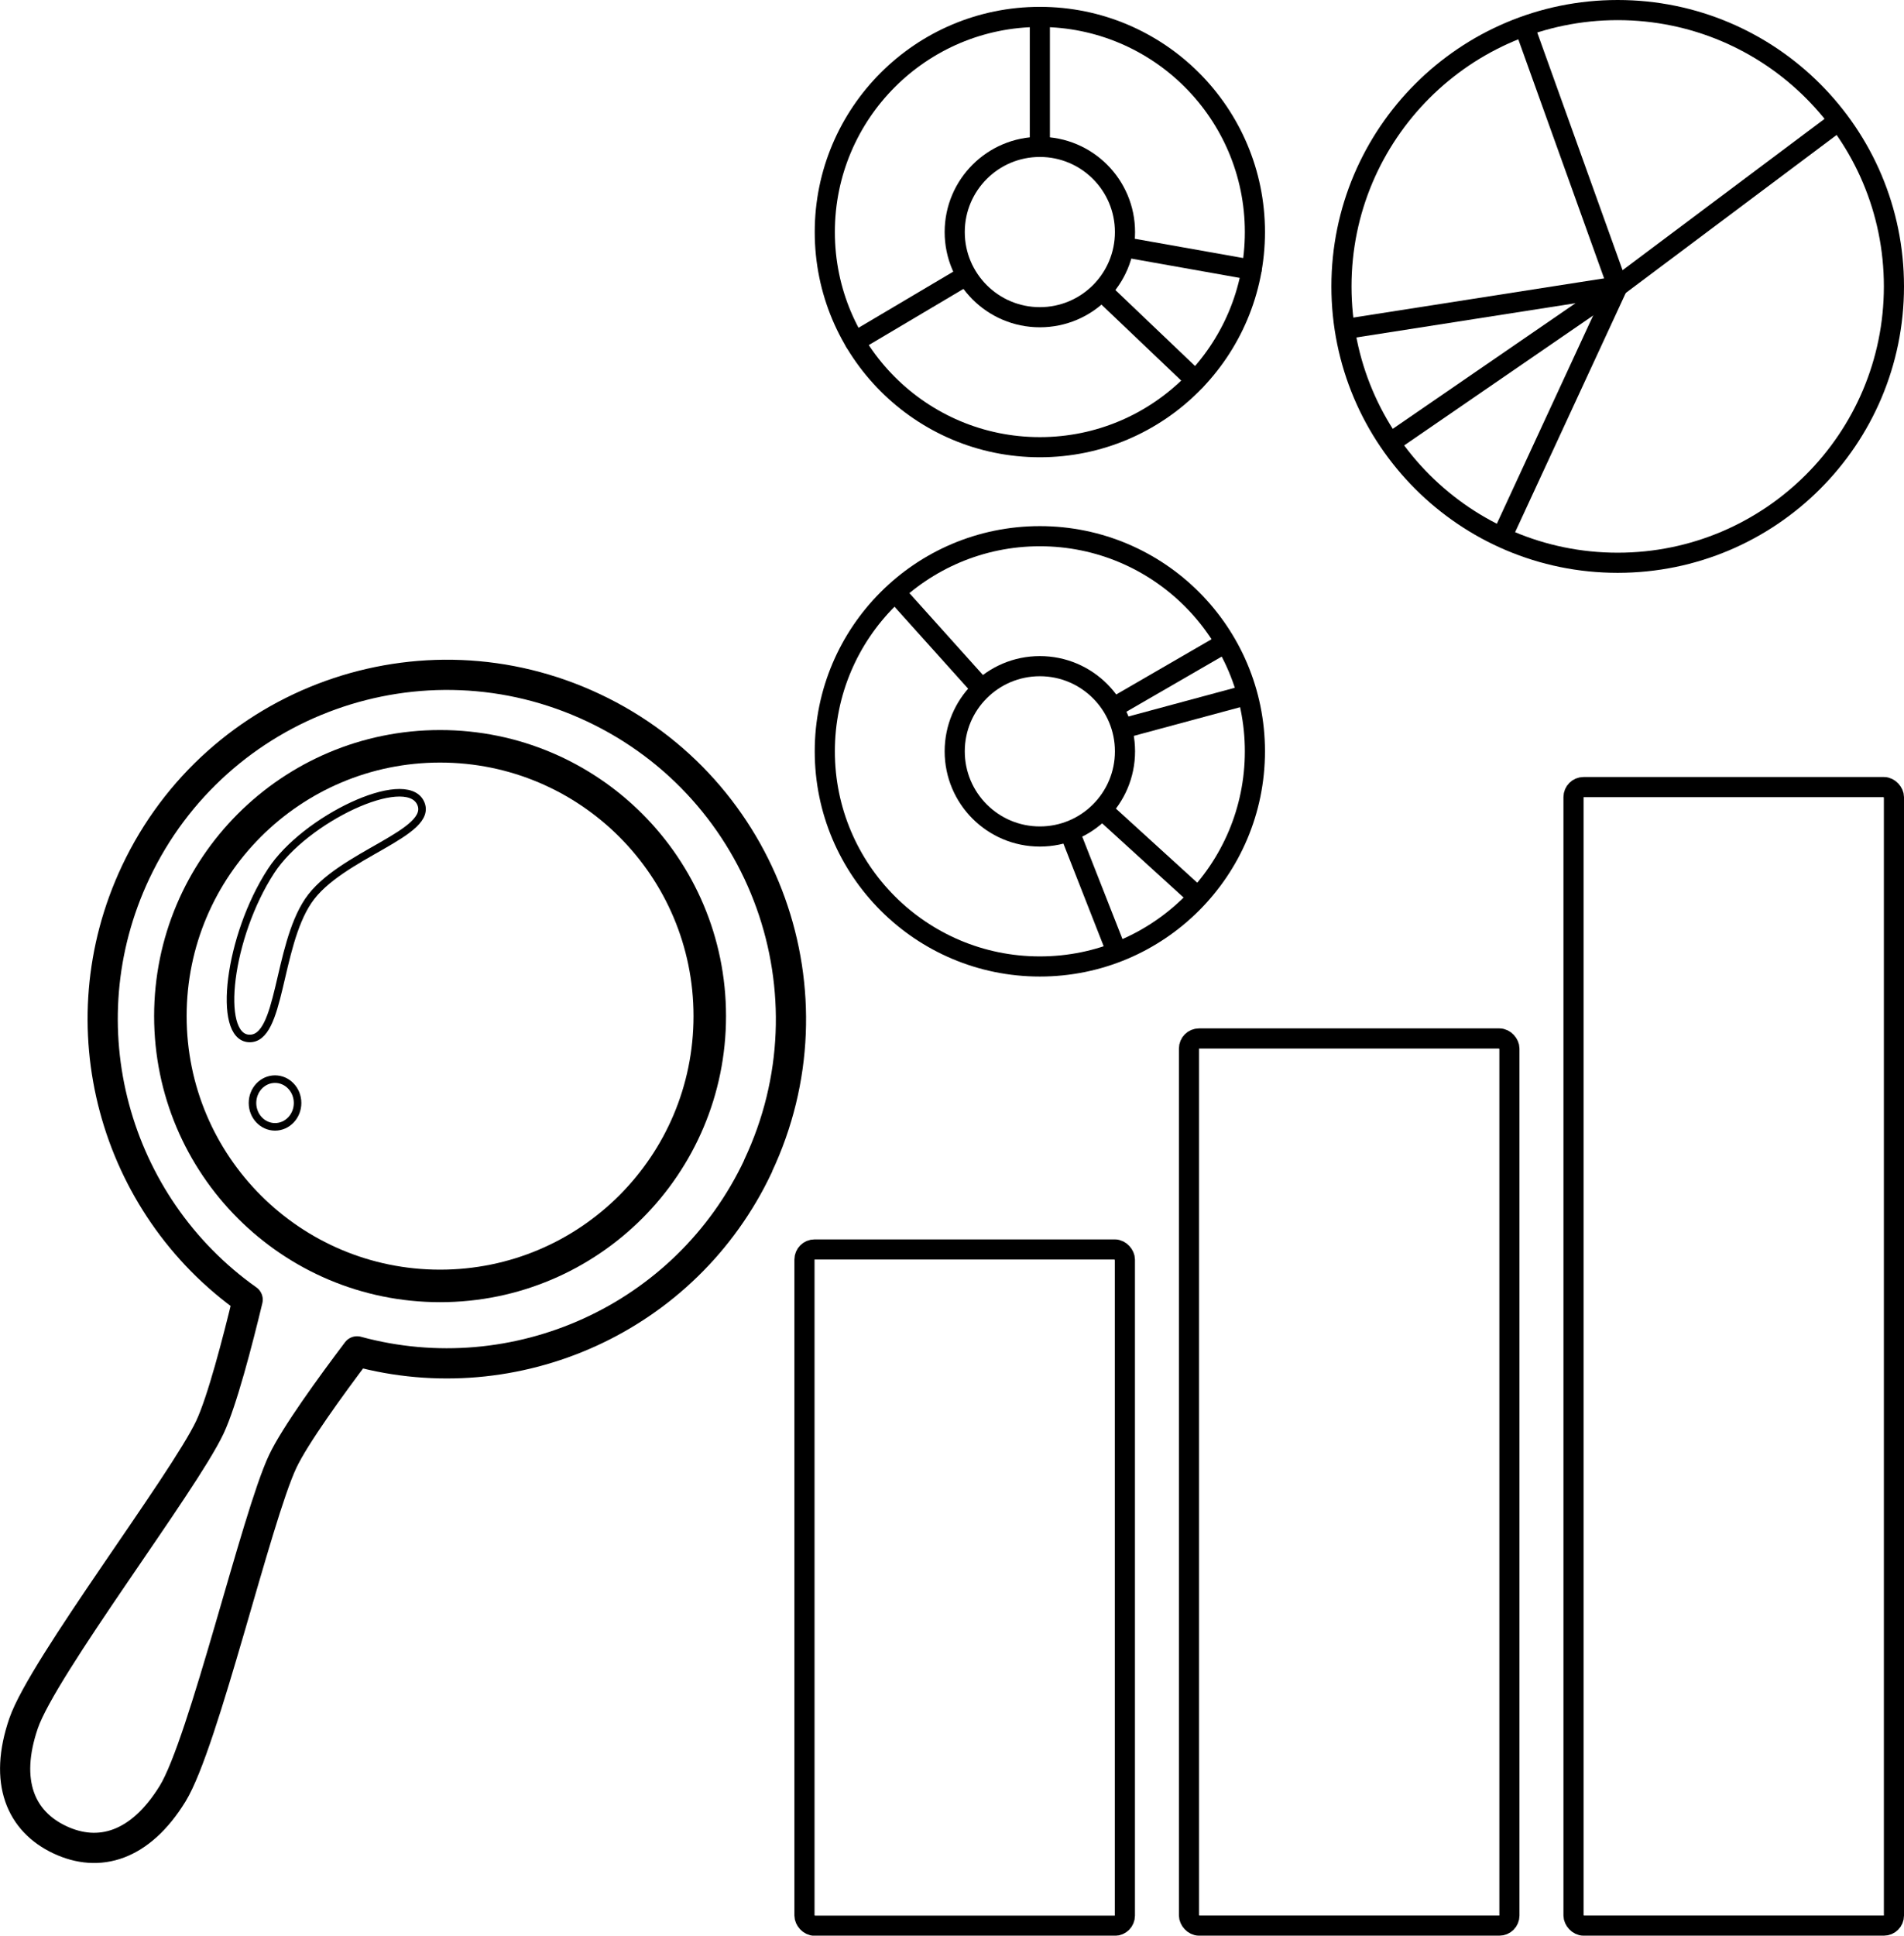
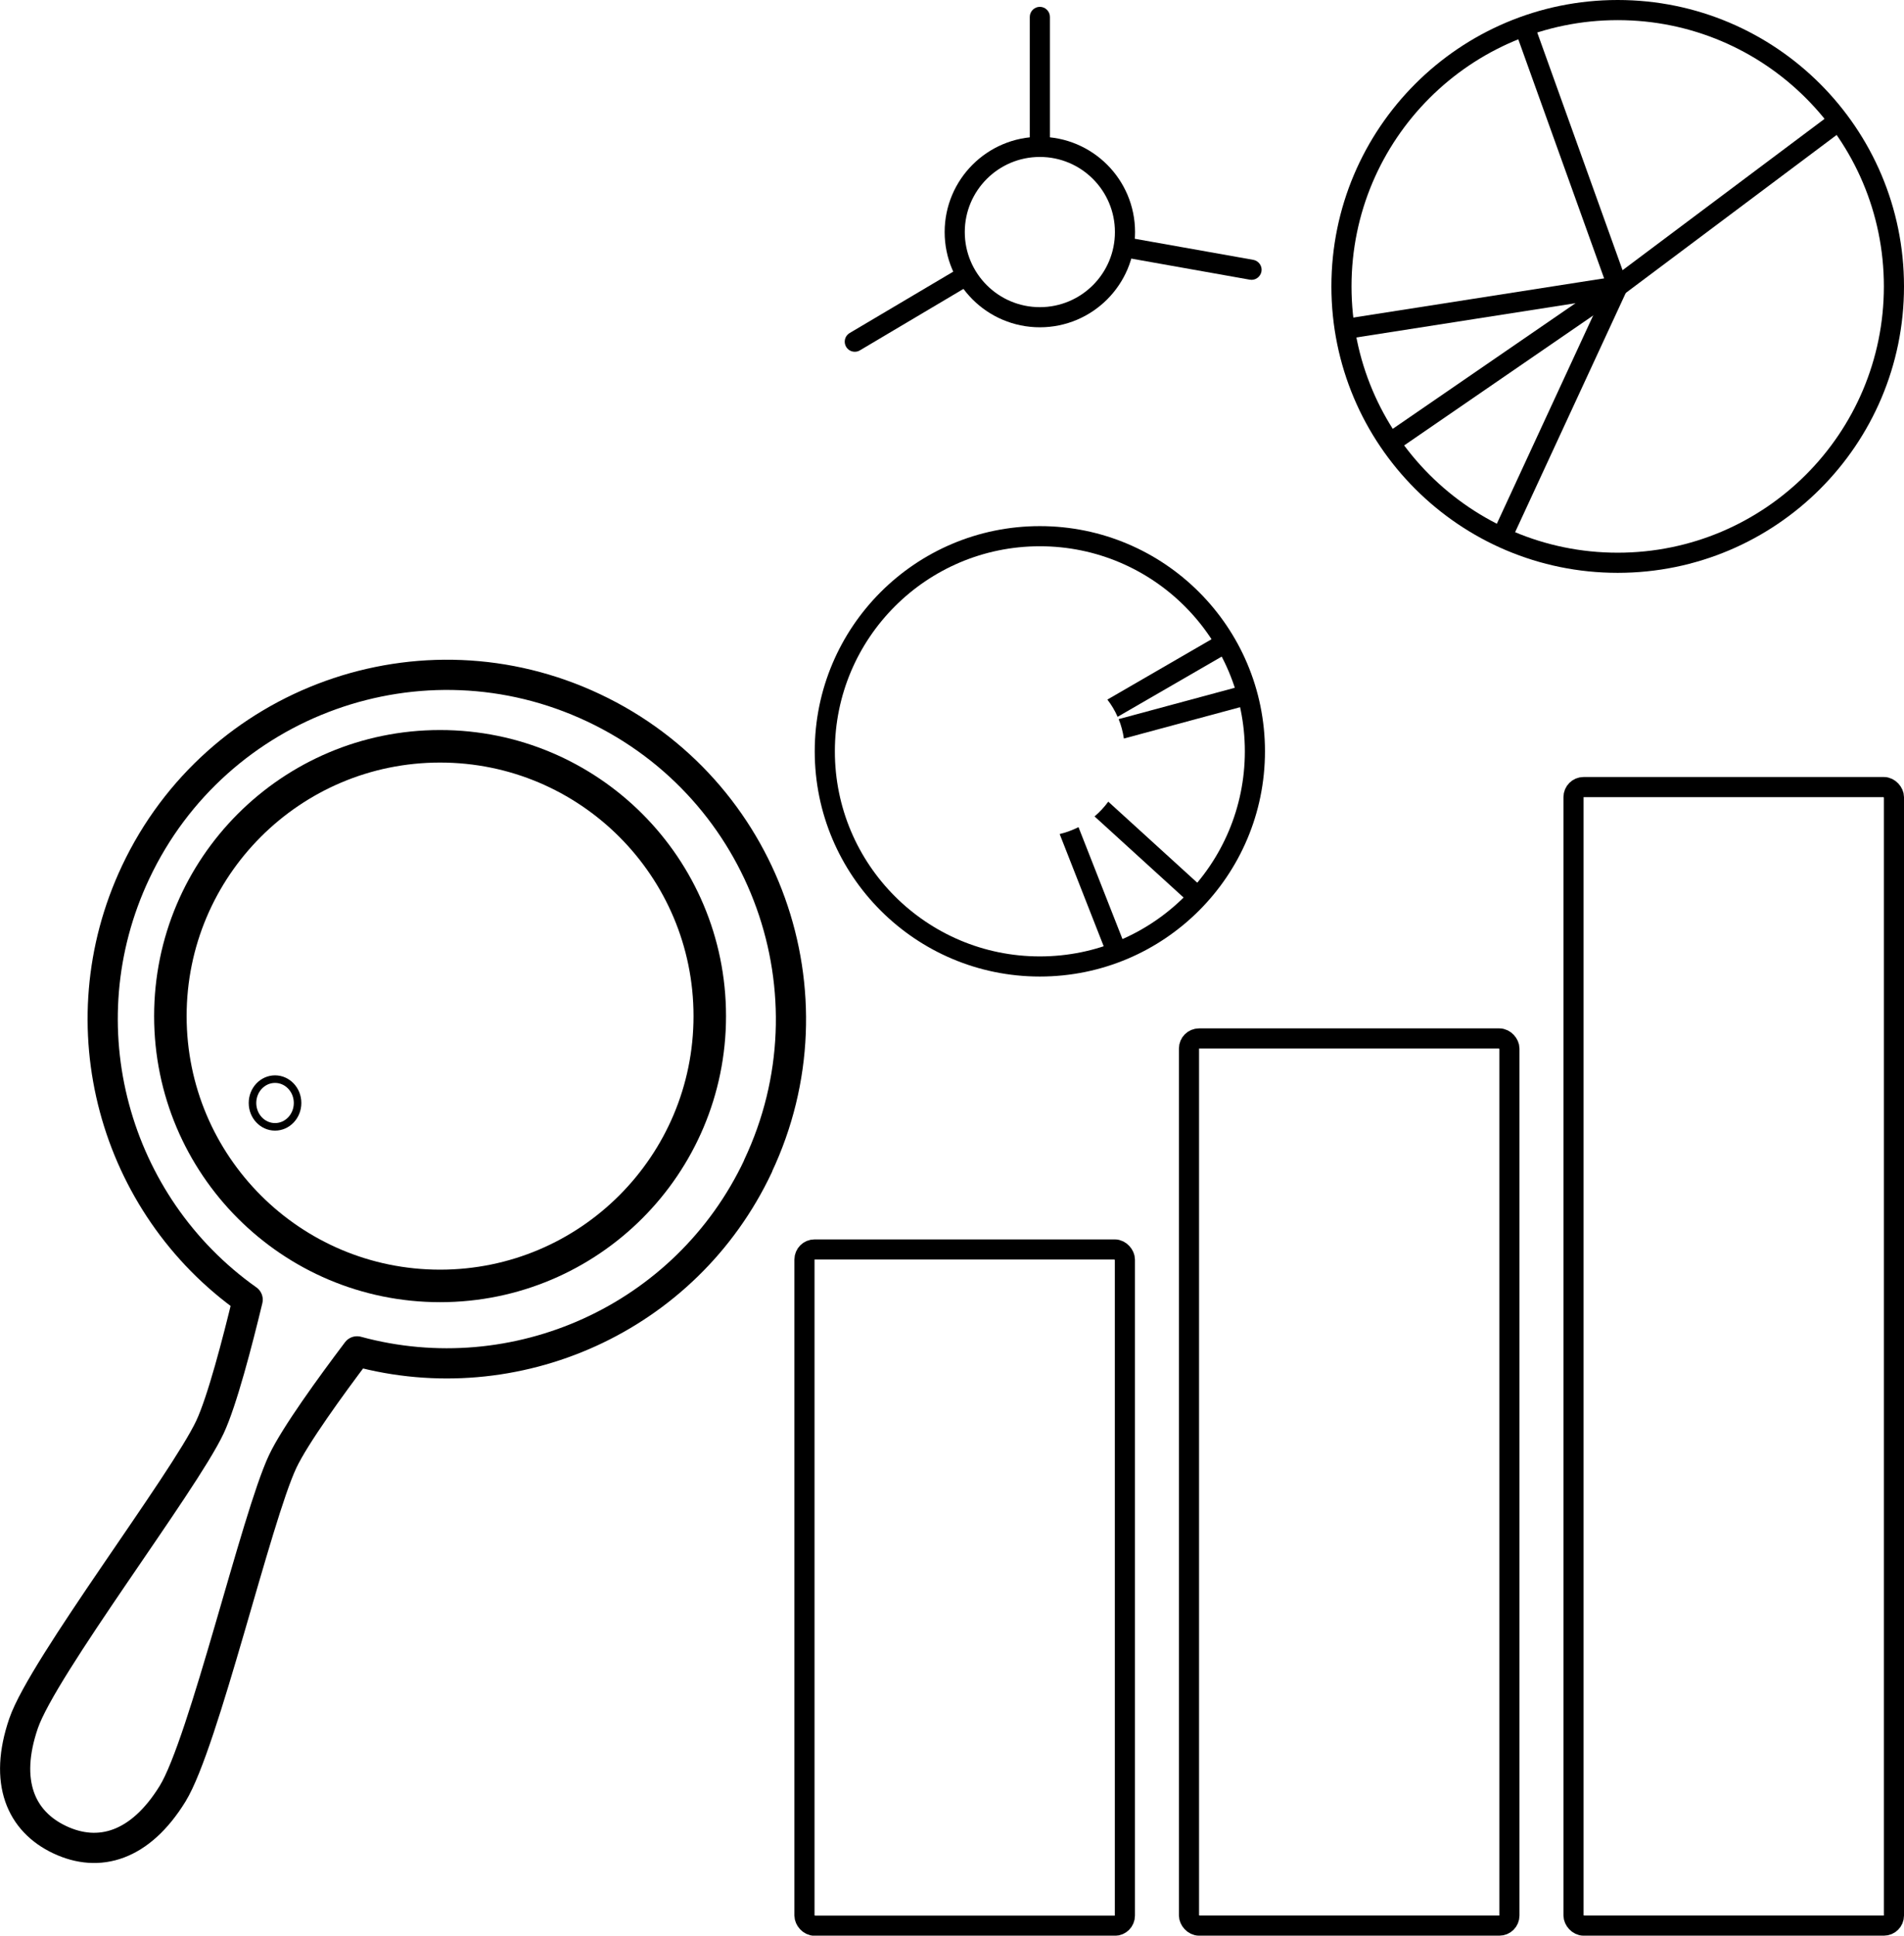
<svg xmlns="http://www.w3.org/2000/svg" id="_イヤー_2" viewBox="0 0 189.2 192.27">
  <g id="A案">
    <path d="M75.32,115.82c8.06-17.07,.75-37.45-16.33-45.51-17.07-8.06-37.45-.75-45.51,16.33-7.18,15.22-2.15,33.06,11.13,42.46-1.01,4.19-2.54,10.08-3.75,12.66-2.62,5.56-16.62,23.86-18.52,29.43-1.99,5.81-.28,9.72,3.6,11.55s7.98,.67,11.21-4.57c3.09-5.01,8.32-27.44,10.94-33,1.22-2.58,4.79-7.5,7.39-10.94,15.7,4.27,32.67-3.18,39.85-18.4Z" style="fill:none; stroke:#000; stroke-linecap:round; stroke-linejoin:round; stroke-width:3px;" />
    <circle cx="43.73" cy="100.93" r="26.8" style="fill:none; stroke:#000; stroke-linecap:round; stroke-linejoin:round; stroke-width:3.23px;" />
-     <path d="M24.74,103.15c-3.21-.16-2.04-10.13,2.2-16.64,3.38-5.18,13.27-9.84,14.83-6.8,1.55,3.04-8.03,5.15-11.14,9.78-3.11,4.63-2.69,13.82-5.89,13.66Z" style="fill:none; stroke:#000; stroke-linecap:round; stroke-linejoin:round; stroke-width:.75px;" />
    <ellipse cx="27.33" cy="109.56" rx="2.24" ry="2.37" style="fill:none; stroke:#000; stroke-linecap:round; stroke-linejoin:round; stroke-width:.75px;" />
    <circle cx="160.75" cy="28.45" r="27.45" style="fill:none; stroke:#000; stroke-linecap:round; stroke-linejoin:round; stroke-width:2px;" />
-     <circle cx="103.33" cy="23.05" r="21.37" style="fill:none; stroke:#000; stroke-linecap:round; stroke-linejoin:round; stroke-width:2px;" />
    <circle cx="103.33" cy="23.05" r="8.46" style="fill:none; stroke:#000; stroke-linecap:round; stroke-linejoin:round; stroke-width:2px;" />
    <g>
      <path d="M95.59,26.47l-11.16,6.61c-.48,.28-.63,.9-.35,1.37,.19,.32,.52,.49,.86,.49,.17,0,.35-.04,.51-.14l11.16-6.62c-.4-.53-.75-1.1-1.02-1.72Z" />
      <path d="M103.33,14.59c.34,0,.67,.03,1,.06V1.68c0-.55-.45-1-1-1s-1,.45-1,1V14.65c.33-.04,.66-.06,1-.06Z" />
-       <path d="M110.09,28.11c-.4,.54-.86,1.03-1.37,1.45l9.39,8.94c.19,.18,.44,.28,.69,.28,.26,0,.53-.1,.72-.31,.38-.4,.37-1.03-.03-1.41l-9.39-8.95Z" />
      <path d="M124.54,25.81l-12.78-2.27c-.04,.68-.15,1.34-.34,1.97l12.77,2.27c.54,.1,1.06-.27,1.16-.81s-.27-1.06-.81-1.16Z" />
    </g>
    <circle cx="103.33" cy="74.63" r="21.37" style="fill:none; stroke:#000; stroke-linecap:round; stroke-linejoin:round; stroke-width:2px;" />
-     <circle cx="103.33" cy="74.63" r="8.46" style="fill:none; stroke:#000; stroke-linecap:round; stroke-linejoin:round; stroke-width:2px;" />
    <g>
      <path d="M111.06,71.2l11.22-6.49-1-1.73-11.24,6.51c.41,.53,.75,1.1,1.02,1.72Z" />
      <path d="M108.77,81.1l9.95,9.06,1.35-1.48-9.94-9.05c-.4,.54-.85,1.03-1.36,1.46Z" />
      <path d="M111.68,73.36l12.53-3.38-.52-1.93-12.53,3.38c.25,.61,.42,1.26,.52,1.93Z" />
      <path d="M105.3,82.85l4.75,12.1,1.86-.73-4.74-12.06c-.59,.3-1.22,.53-1.88,.69Z" />
-       <path d="M98.35,67.8l-8.66-9.64-1.49,1.34,8.68,9.66c.43-.51,.93-.96,1.47-1.36Z" />
    </g>
    <rect x="79.94" y="124.11" width="31.84" height="67.17" rx="1" ry="1" style="fill:none; stroke:#000; stroke-miterlimit:10; stroke-width:2px;" />
    <rect x="118.15" y="103.15" width="31.84" height="88.12" rx="1" ry="1" style="fill:none; stroke:#000; stroke-miterlimit:10; stroke-width:2px;" />
    <rect x="156.36" y="78.18" width="31.84" height="113.09" rx="1" ry="1" style="fill:none; stroke:#000; stroke-miterlimit:10; stroke-width:2px;" />
    <polyline points="151.47 2.61 160.75 28.45 182.42 12.22" style="fill:none; stroke:#000; stroke-miterlimit:10; stroke-width:2px;" />
    <polyline points="149.27 53.26 160.75 28.45 133.62 32.69" style="fill:none; stroke:#000; stroke-miterlimit:10; stroke-width:2px;" />
    <line x1="160.75" y1="28.45" x2="138.12" y2="44" style="fill:none; stroke:#000; stroke-miterlimit:10; stroke-width:2px;" />
  </g>
</svg>